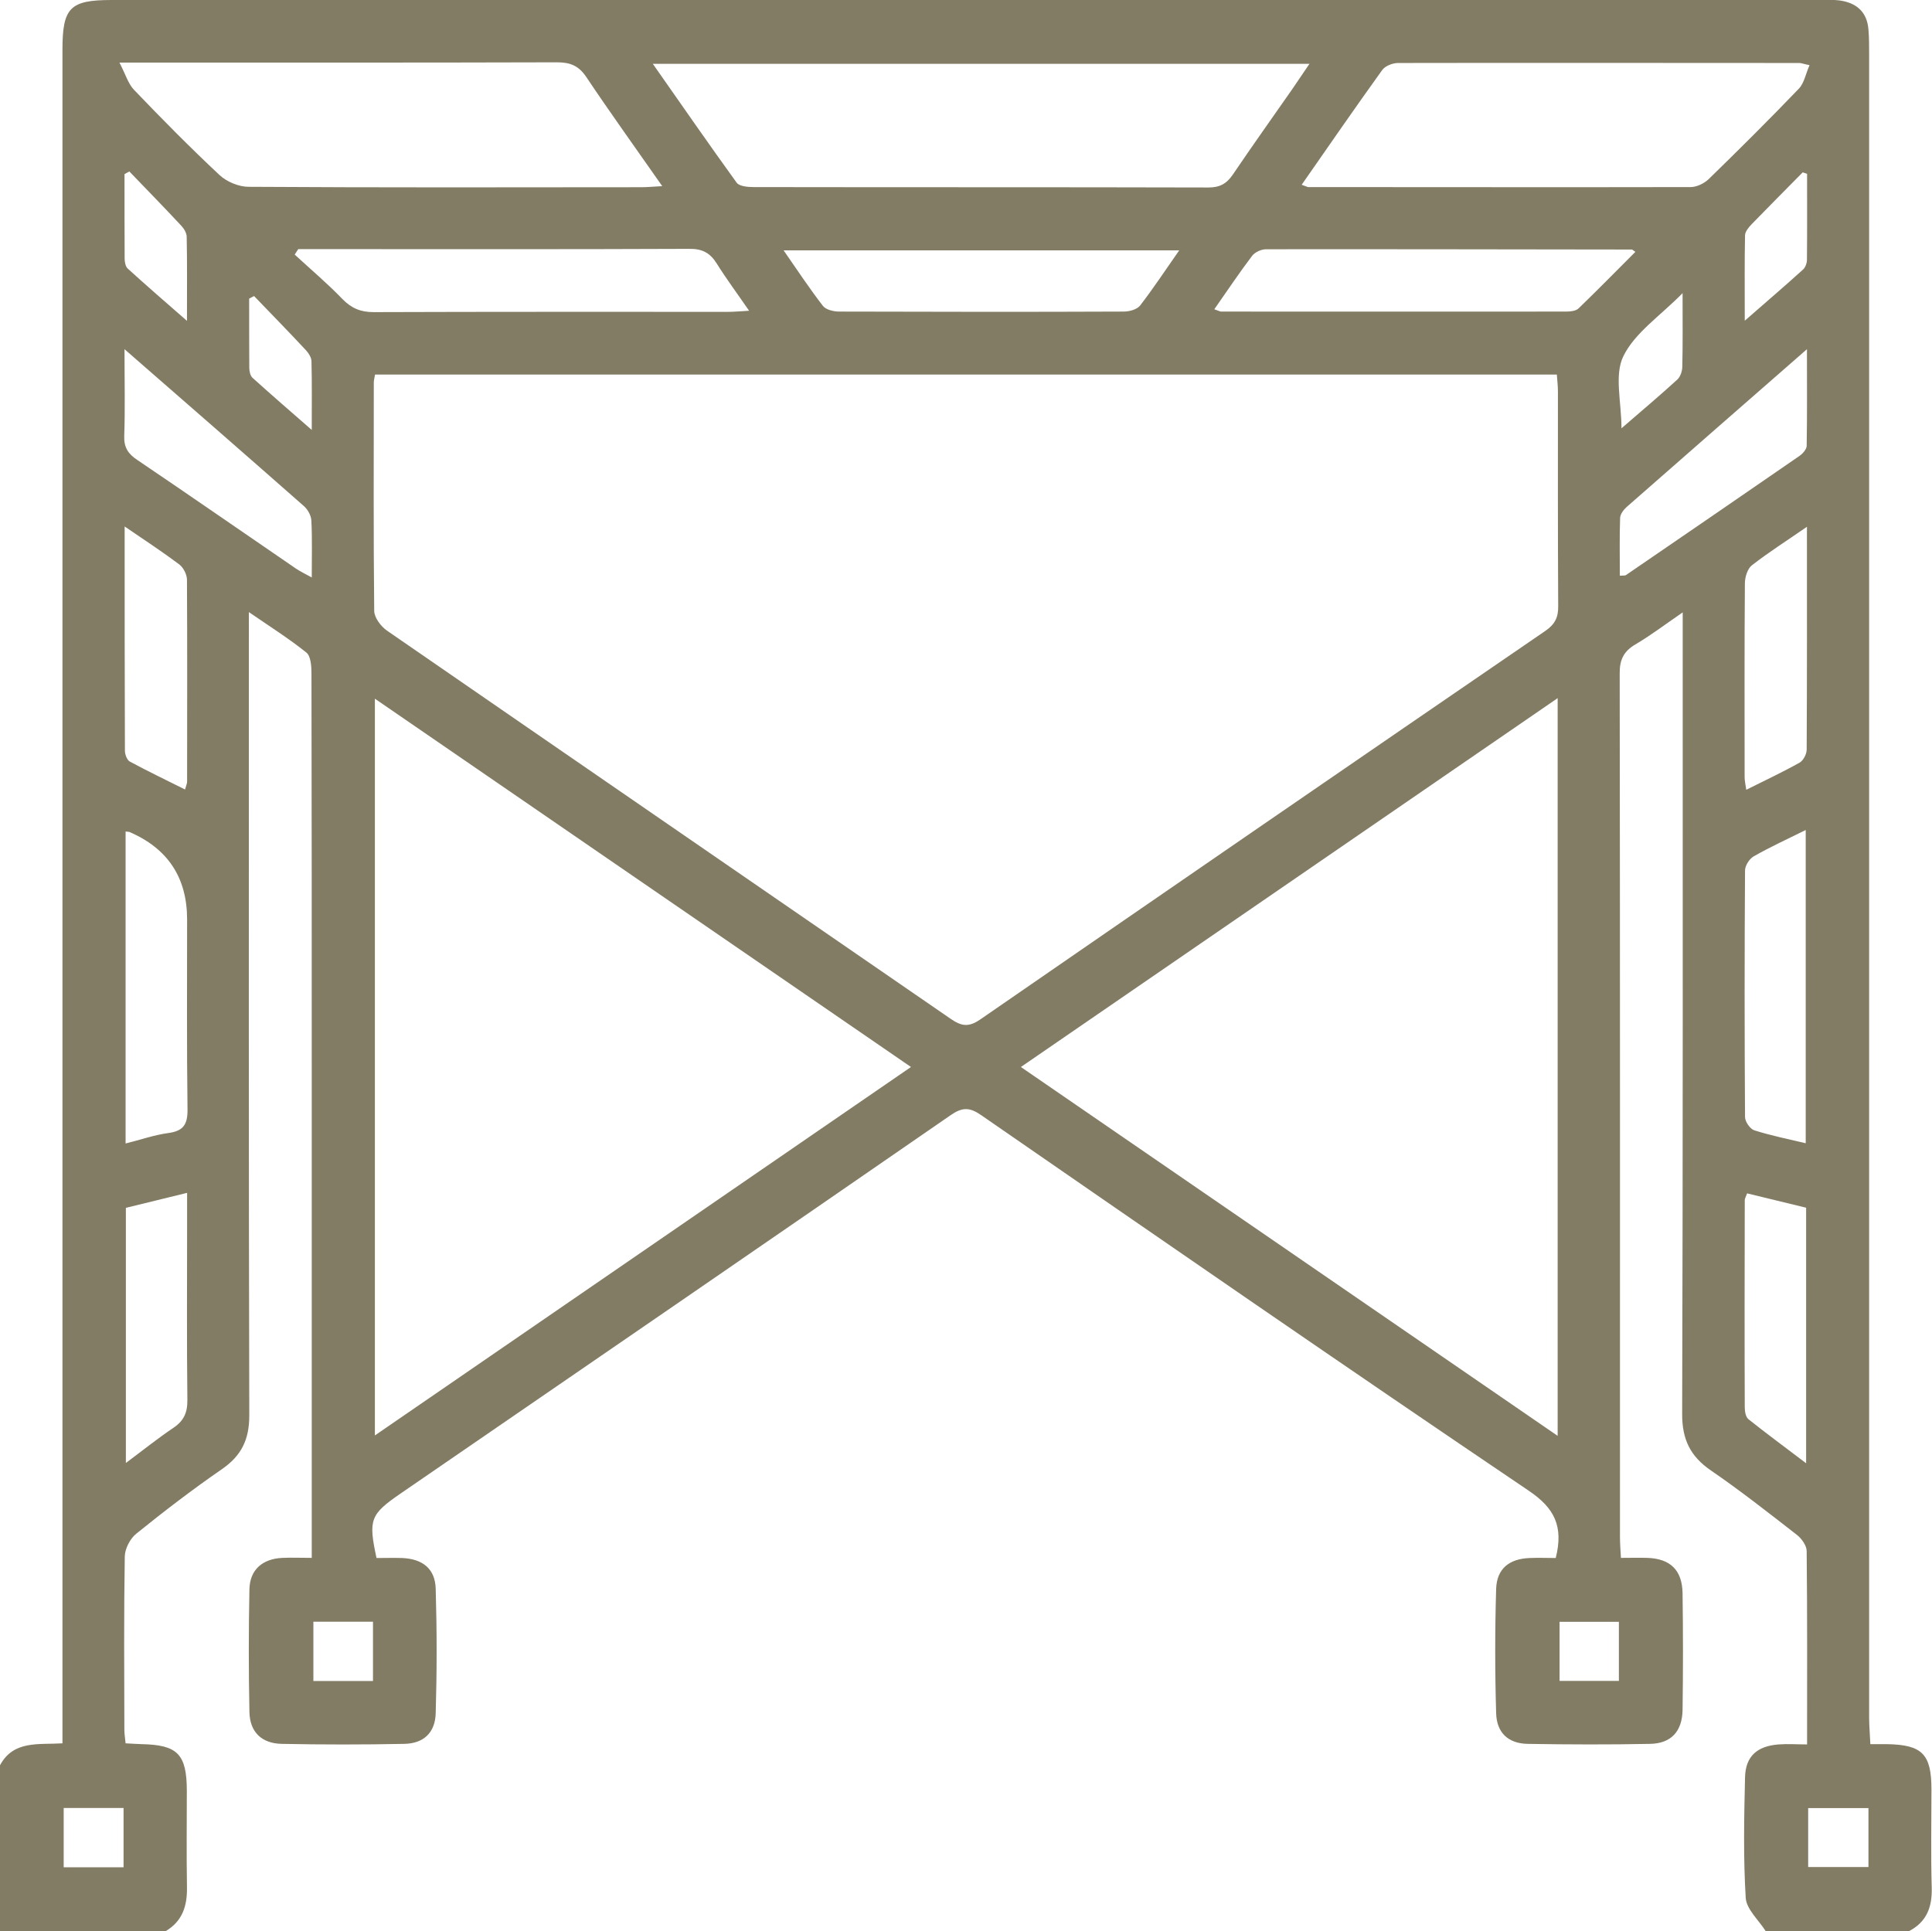
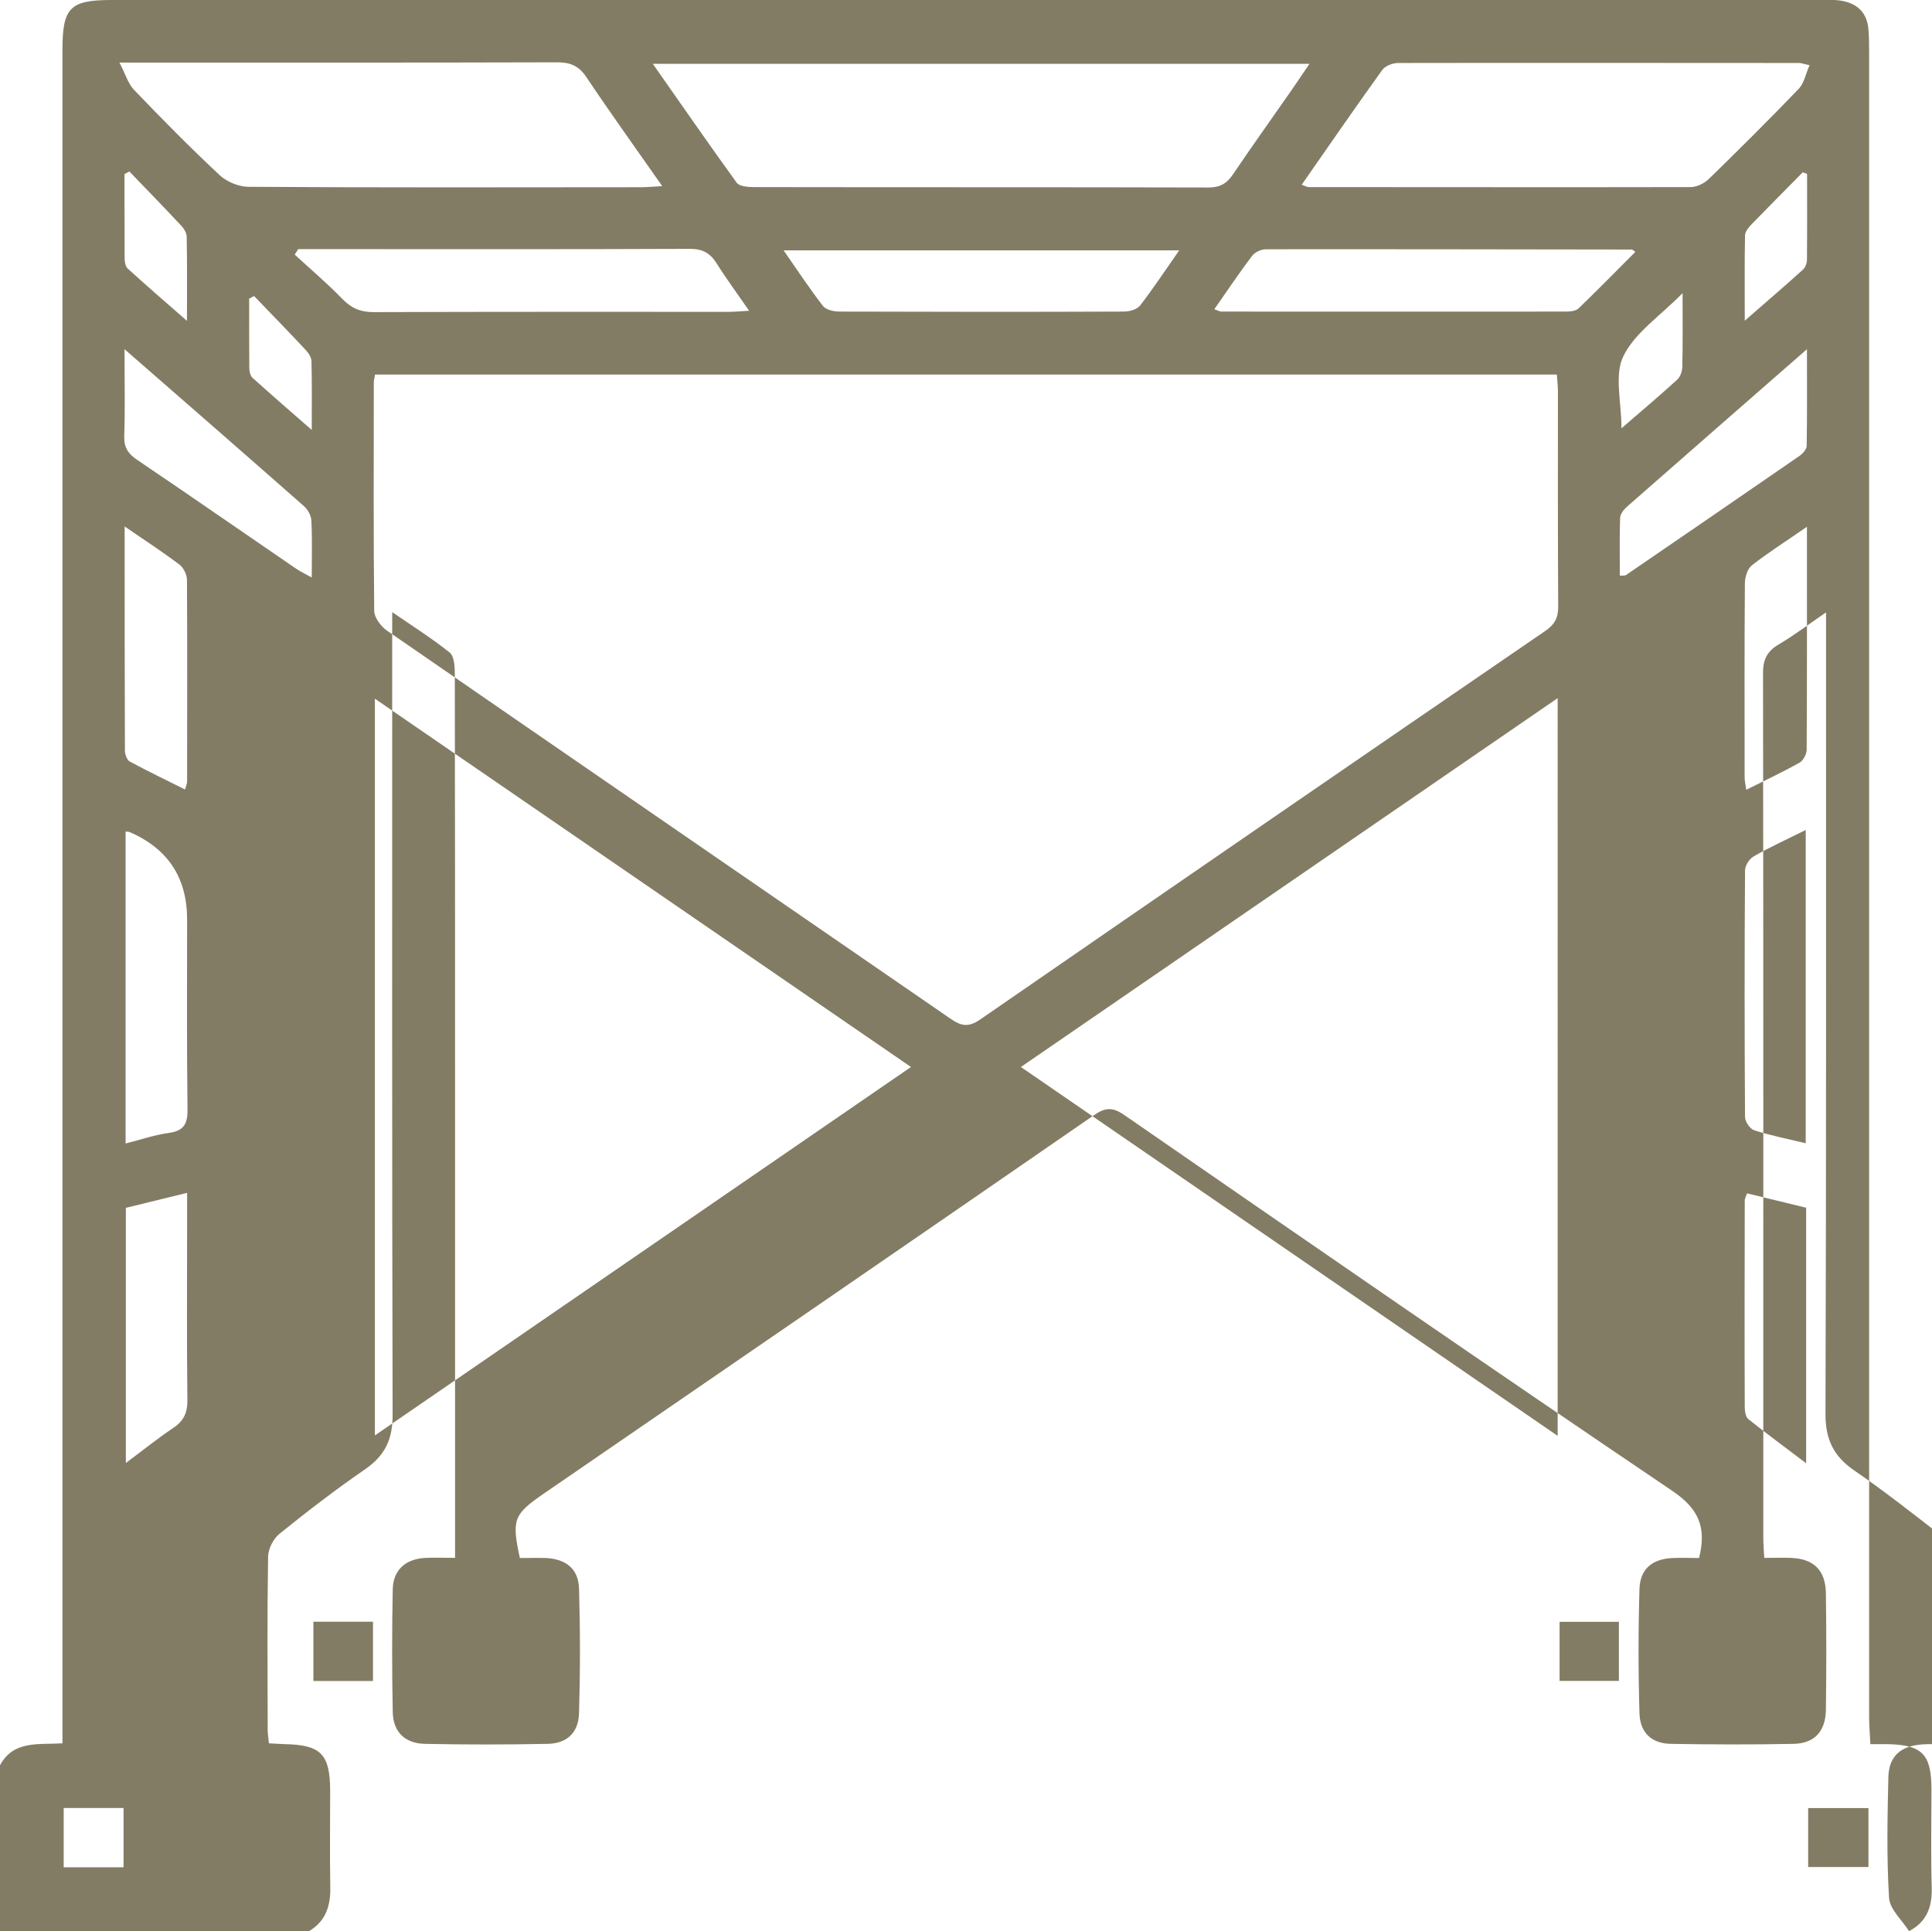
<svg xmlns="http://www.w3.org/2000/svg" id="_イヤー_1" viewBox="0 0 141.67 141.63">
  <defs>
    <style>.cls-1{fill:#837c64;}</style>
  </defs>
-   <path class="cls-1" d="M139.99,141.63h-10.51c-.51-.81-1.42-1.61-1.47-2.45-.18-2.94-.12-5.9-.05-8.84,.04-1.55,.89-2.29,2.47-2.41,.66-.05,1.34,0,2.08,0,0-4.89,.02-9.54-.03-14.18,0-.4-.37-.92-.72-1.19-2.07-1.61-4.14-3.24-6.3-4.72-1.52-1.04-2.12-2.29-2.11-4.16,.06-18.99,.04-37.98,.04-56.97v-1.8c-1.34,.92-2.36,1.7-3.47,2.35-.85,.5-1.16,1.12-1.15,2.12,.03,21.11,.02,42.22,.02,63.33,0,.49,.04,.98,.07,1.54,.75,0,1.35-.02,1.94,0,1.68,.06,2.55,.89,2.58,2.59,.04,2.86,.04,5.72,0,8.57-.03,1.57-.84,2.45-2.38,2.48-3,.06-5.99,.05-8.99,0-1.41-.03-2.26-.81-2.3-2.25-.09-3.04-.09-6.08,0-9.12,.05-1.48,.96-2.2,2.45-2.26,.67-.03,1.34,0,1.92,0,.58-2.32-.08-3.66-2-4.95-13.44-9.08-26.78-18.3-40.12-27.52-.86-.6-1.4-.6-2.26,0-13.42,9.27-26.87,18.5-40.31,27.73-2.24,1.54-2.39,1.91-1.78,4.74,.61,0,1.25-.02,1.89,0,1.5,.07,2.41,.79,2.45,2.26,.09,3.04,.09,6.08,0,9.12-.04,1.44-.89,2.22-2.3,2.25-3,.06-5.99,.06-8.99,0-1.48-.03-2.34-.87-2.37-2.34-.06-2.99-.06-5.99,0-8.99,.03-1.44,.95-2.24,2.42-2.31,.67-.03,1.34,0,2.15,0v-1.82c0-11.52,0-23.05,0-34.57,0-9.5,0-18.99-.02-28.49,0-.51-.05-1.25-.37-1.51-1.27-1.02-2.65-1.89-4.22-2.97v1.95c0,18.99-.02,37.98,.03,56.97,0,1.76-.57,2.94-2,3.93-2.16,1.49-4.25,3.09-6.29,4.74-.45,.36-.83,1.1-.84,1.67-.07,4.24-.04,8.48-.03,12.72,0,.31,.06,.62,.09,.98,.42,.02,.79,.05,1.15,.06,2.66,.05,3.33,.73,3.34,3.4,0,2.35-.03,4.7,.01,7.05,.03,1.38-.31,2.53-1.57,3.27H0v-12.17c.99-1.85,2.84-1.5,4.58-1.61v-2.08c0-40.71,0-81.41,0-122.12,0-3.09,.55-3.65,3.6-3.65,41.77,0,83.55,0,125.32,0,.46,0,.93-.03,1.38,.03,1.24,.17,2.03,.83,2.13,2.14,.05,.6,.05,1.2,.05,1.8,0,40.66,0,81.32,0,121.98,0,.62,.06,1.24,.09,1.96,.52,0,.88,0,1.24,0,2.57,.05,3.24,.73,3.24,3.34,0,2.4-.05,4.8,.02,7.19,.04,1.43-.38,2.52-1.68,3.19ZM27.5,27.48c-.04,.24-.09,.41-.09,.58,0,5.58-.03,11.16,.03,16.73,0,.5,.49,1.15,.94,1.46,13.76,9.5,27.55,18.97,41.32,28.46,.78,.54,1.31,.65,2.17,.06,13.8-9.53,27.62-19.03,41.46-28.51,.69-.48,.94-.98,.93-1.8-.03-5.25-.02-10.51-.02-15.76,0-.4-.05-.8-.08-1.23H27.5Zm39.3,50.77c-13.2-9.07-26.19-18-39.31-27.01v54.03c13.16-9.04,26.15-17.97,39.31-27.02Zm47.42-27.05c-13.22,9.09-26.21,18.01-39.36,27.05,13.17,9.05,26.18,17.99,39.36,27.05V51.2ZM47.87,4.68c2.13,3.04,4.11,5.9,6.15,8.72,.2,.27,.83,.32,1.26,.32,11.11,.02,22.22,0,33.33,.03,.84,0,1.34-.28,1.8-.96,1.42-2.1,2.89-4.16,4.34-6.24,.4-.58,.79-1.16,1.27-1.87H47.87Zm.69,8.97c-1.95-2.79-3.8-5.36-5.56-7.99-.56-.84-1.18-1.09-2.16-1.09-10.05,.03-20.1,.02-30.15,.02h-1.93c.46,.89,.64,1.55,1.06,1.99,2.04,2.13,4.11,4.23,6.27,6.25,.53,.5,1.42,.87,2.14,.87,9.59,.06,19.18,.04,28.77,.03,.44,0,.88-.04,1.56-.08Zm46.89-.1c.32,.11,.4,.16,.48,.17,9.35,0,18.69,.02,28.04,0,.44,0,.98-.26,1.31-.57,2.24-2.18,4.46-4.39,6.63-6.65,.39-.41,.5-1.09,.78-1.72-.48-.1-.61-.16-.75-.16-9.81,0-19.61-.02-29.42,0-.4,0-.94,.21-1.16,.51-1.98,2.75-3.91,5.55-5.91,8.42ZM21.87,18.27l-.26,.4c1.17,1.08,2.39,2.11,3.49,3.25,.66,.68,1.33,.97,2.29,.97,8.66-.03,17.33-.02,25.99-.02,.44,0,.88-.04,1.55-.08-.88-1.28-1.67-2.34-2.37-3.46-.49-.78-1.05-1.09-2.01-1.08-9.17,.04-18.34,.02-27.51,.02-.39,0-.79,0-1.18,0Zm67.17,4.41c.33,.11,.42,.17,.5,.17,8.44,0,16.87,.01,25.31,0,.3,0,.7-.04,.9-.23,1.4-1.35,2.77-2.75,4.17-4.15-.19-.13-.23-.17-.26-.17-8.94-.01-17.88-.03-26.83-.02-.35,0-.82,.22-1.02,.49-.94,1.24-1.8,2.53-2.76,3.9Zm-2.57-4.32h-29.01c1.02,1.47,1.9,2.8,2.88,4.07,.22,.29,.79,.42,1.2,.42,6.95,.02,13.91,.03,20.86,0,.41,0,.97-.15,1.2-.44,.97-1.26,1.85-2.59,2.87-4.05ZM9.21,60.98v22.88c1.11-.28,2.12-.63,3.15-.77,1.09-.15,1.4-.63,1.39-1.72-.06-4.65-.03-9.29-.03-13.94q0-4.6-4.24-6.42s-.09-.01-.27-.03Zm123.2,22.86v-22.97c-1.37,.68-2.62,1.25-3.81,1.93-.32,.18-.64,.68-.64,1.04-.04,6.03-.04,12.05,0,18.08,0,.34,.37,.87,.67,.97,1.22,.39,2.48,.64,3.77,.95ZM9.13,25.61c0,2.35,.05,4.36-.02,6.36-.03,.85,.29,1.32,.97,1.77,3.89,2.63,7.74,5.3,11.61,7.95,.31,.21,.66,.38,1.17,.66,0-1.54,.04-2.87-.03-4.19-.02-.36-.26-.79-.54-1.04-4.28-3.77-8.58-7.52-13.17-11.52Zm109.66,16.61c.26-.02,.37,0,.43-.04,4.25-2.91,8.5-5.82,12.74-8.75,.23-.16,.51-.48,.52-.72,.04-2.27,.02-4.54,.02-7.1-4.59,4.01-8.91,7.79-13.23,11.58-.22,.2-.46,.52-.47,.79-.05,1.4-.02,2.81-.02,4.23ZM9.23,88.58v18.71c1.26-.94,2.33-1.8,3.46-2.56,.77-.51,1.06-1.11,1.05-2.05-.05-4.28-.02-8.56-.02-12.84,0-.72,0-1.45,0-2.36l-4.49,1.1Zm118.88-1.06c-.09,.25-.17,.38-.17,.5-.01,5.06-.02,10.13,0,15.19,0,.3,.07,.71,.27,.87,1.34,1.07,2.73,2.09,4.23,3.23v-18.74l-4.32-1.05ZM9.14,38.62c0,5.67,0,11.05,.02,16.43,0,.27,.15,.69,.36,.8,1.31,.71,2.66,1.35,4.05,2.05,.09-.33,.15-.45,.15-.58,0-4.93,.02-9.86-.01-14.8,0-.38-.26-.9-.57-1.13-1.21-.91-2.48-1.74-4-2.78Zm123.38,0c-1.52,1.05-2.84,1.89-4.06,2.84-.32,.25-.5,.85-.51,1.29-.04,4.75-.02,9.5-.02,14.24,0,.26,.06,.51,.12,.93,1.4-.7,2.68-1.3,3.91-1.99,.28-.16,.52-.63,.52-.96,.03-5.34,.02-10.69,.02-16.35ZM9.49,12.57l-.36,.2c0,2.06,0,4.13,.01,6.19,0,.25,.06,.59,.23,.74,1.34,1.22,2.7,2.4,4.34,3.83,0-2.32,.02-4.24-.02-6.16,0-.28-.2-.61-.41-.83-1.25-1.34-2.53-2.65-3.8-3.97Zm123.02,.18l-.32-.11c-1.26,1.28-2.52,2.54-3.77,3.83-.21,.22-.46,.53-.46,.8-.04,1.96-.02,3.92-.02,6.25,1.61-1.41,2.96-2.56,4.27-3.75,.18-.16,.29-.48,.29-.72,.02-2.1,.01-4.2,.01-6.3ZM18.63,21.71l-.36,.19c0,1.69,0,3.38,.01,5.07,0,.25,.07,.59,.24,.74,1.34,1.21,2.7,2.39,4.34,3.82,0-1.94,.02-3.48-.02-5.03,0-.28-.21-.6-.41-.82-1.25-1.34-2.53-2.65-3.8-3.97Zm104.75-.21c-1.65,1.68-3.5,2.9-4.34,4.62-.68,1.38-.14,3.36-.14,5.29,1.48-1.28,2.81-2.4,4.09-3.57,.23-.21,.37-.63,.37-.96,.04-1.65,.02-3.3,.02-5.39ZM27.35,118.93h-4.37v4.35h4.37v-4.35Zm91.36,.01h-4.35v4.33h4.35v-4.33ZM4.67,136.94h4.39v-4.35H4.67v4.35Zm132.34-4.34h-4.42v4.32h4.42v-4.32Z" />
+   <path class="cls-1" d="M139.99,141.63c-.51-.81-1.42-1.61-1.47-2.45-.18-2.94-.12-5.9-.05-8.84,.04-1.55,.89-2.29,2.47-2.41,.66-.05,1.34,0,2.08,0,0-4.89,.02-9.54-.03-14.18,0-.4-.37-.92-.72-1.19-2.07-1.61-4.14-3.24-6.3-4.72-1.52-1.04-2.12-2.29-2.11-4.16,.06-18.99,.04-37.98,.04-56.97v-1.8c-1.34,.92-2.36,1.7-3.47,2.35-.85,.5-1.16,1.12-1.15,2.12,.03,21.11,.02,42.22,.02,63.33,0,.49,.04,.98,.07,1.54,.75,0,1.35-.02,1.94,0,1.68,.06,2.55,.89,2.58,2.59,.04,2.86,.04,5.72,0,8.57-.03,1.57-.84,2.45-2.38,2.48-3,.06-5.99,.05-8.99,0-1.41-.03-2.26-.81-2.3-2.25-.09-3.04-.09-6.08,0-9.12,.05-1.48,.96-2.2,2.45-2.26,.67-.03,1.34,0,1.92,0,.58-2.32-.08-3.66-2-4.95-13.44-9.08-26.78-18.3-40.12-27.52-.86-.6-1.4-.6-2.26,0-13.42,9.27-26.87,18.5-40.31,27.73-2.24,1.54-2.39,1.91-1.78,4.74,.61,0,1.25-.02,1.89,0,1.5,.07,2.41,.79,2.45,2.26,.09,3.04,.09,6.08,0,9.12-.04,1.44-.89,2.22-2.3,2.25-3,.06-5.99,.06-8.99,0-1.48-.03-2.34-.87-2.37-2.34-.06-2.99-.06-5.99,0-8.99,.03-1.44,.95-2.24,2.42-2.31,.67-.03,1.34,0,2.15,0v-1.82c0-11.52,0-23.05,0-34.57,0-9.5,0-18.99-.02-28.49,0-.51-.05-1.25-.37-1.51-1.27-1.02-2.65-1.89-4.22-2.97v1.95c0,18.99-.02,37.98,.03,56.97,0,1.76-.57,2.94-2,3.93-2.16,1.49-4.25,3.09-6.29,4.74-.45,.36-.83,1.1-.84,1.67-.07,4.24-.04,8.48-.03,12.72,0,.31,.06,.62,.09,.98,.42,.02,.79,.05,1.15,.06,2.66,.05,3.33,.73,3.34,3.4,0,2.35-.03,4.7,.01,7.05,.03,1.38-.31,2.53-1.57,3.27H0v-12.17c.99-1.85,2.84-1.5,4.58-1.61v-2.08c0-40.71,0-81.41,0-122.12,0-3.09,.55-3.65,3.6-3.65,41.77,0,83.55,0,125.32,0,.46,0,.93-.03,1.38,.03,1.24,.17,2.03,.83,2.13,2.14,.05,.6,.05,1.2,.05,1.8,0,40.66,0,81.32,0,121.98,0,.62,.06,1.24,.09,1.96,.52,0,.88,0,1.24,0,2.57,.05,3.24,.73,3.24,3.34,0,2.4-.05,4.8,.02,7.19,.04,1.43-.38,2.52-1.68,3.19ZM27.5,27.48c-.04,.24-.09,.41-.09,.58,0,5.58-.03,11.16,.03,16.73,0,.5,.49,1.15,.94,1.46,13.76,9.5,27.55,18.97,41.32,28.46,.78,.54,1.31,.65,2.17,.06,13.8-9.53,27.62-19.03,41.46-28.51,.69-.48,.94-.98,.93-1.8-.03-5.25-.02-10.51-.02-15.76,0-.4-.05-.8-.08-1.23H27.5Zm39.3,50.77c-13.2-9.07-26.19-18-39.31-27.01v54.03c13.16-9.04,26.15-17.97,39.31-27.02Zm47.42-27.05c-13.22,9.09-26.21,18.01-39.36,27.05,13.17,9.05,26.18,17.99,39.36,27.05V51.2ZM47.87,4.68c2.13,3.04,4.11,5.9,6.15,8.72,.2,.27,.83,.32,1.26,.32,11.11,.02,22.22,0,33.33,.03,.84,0,1.34-.28,1.8-.96,1.42-2.1,2.89-4.16,4.34-6.24,.4-.58,.79-1.16,1.27-1.87H47.87Zm.69,8.97c-1.95-2.79-3.8-5.36-5.56-7.99-.56-.84-1.18-1.09-2.16-1.09-10.05,.03-20.1,.02-30.15,.02h-1.93c.46,.89,.64,1.55,1.06,1.99,2.04,2.13,4.11,4.23,6.27,6.25,.53,.5,1.42,.87,2.14,.87,9.59,.06,19.18,.04,28.77,.03,.44,0,.88-.04,1.56-.08Zm46.89-.1c.32,.11,.4,.16,.48,.17,9.35,0,18.69,.02,28.04,0,.44,0,.98-.26,1.31-.57,2.24-2.18,4.46-4.39,6.63-6.65,.39-.41,.5-1.09,.78-1.72-.48-.1-.61-.16-.75-.16-9.81,0-19.61-.02-29.42,0-.4,0-.94,.21-1.16,.51-1.98,2.75-3.91,5.55-5.91,8.42ZM21.87,18.27l-.26,.4c1.17,1.08,2.39,2.11,3.49,3.25,.66,.68,1.33,.97,2.29,.97,8.66-.03,17.33-.02,25.99-.02,.44,0,.88-.04,1.55-.08-.88-1.28-1.67-2.34-2.37-3.46-.49-.78-1.05-1.09-2.01-1.08-9.17,.04-18.34,.02-27.51,.02-.39,0-.79,0-1.18,0Zm67.17,4.41c.33,.11,.42,.17,.5,.17,8.44,0,16.87,.01,25.31,0,.3,0,.7-.04,.9-.23,1.4-1.35,2.77-2.75,4.17-4.15-.19-.13-.23-.17-.26-.17-8.94-.01-17.88-.03-26.83-.02-.35,0-.82,.22-1.02,.49-.94,1.24-1.8,2.53-2.76,3.9Zm-2.57-4.32h-29.01c1.02,1.47,1.9,2.8,2.88,4.07,.22,.29,.79,.42,1.2,.42,6.95,.02,13.91,.03,20.86,0,.41,0,.97-.15,1.2-.44,.97-1.26,1.85-2.59,2.87-4.05ZM9.21,60.98v22.88c1.11-.28,2.12-.63,3.15-.77,1.09-.15,1.4-.63,1.39-1.72-.06-4.65-.03-9.29-.03-13.94q0-4.6-4.24-6.42s-.09-.01-.27-.03Zm123.2,22.86v-22.97c-1.37,.68-2.62,1.25-3.81,1.93-.32,.18-.64,.68-.64,1.04-.04,6.03-.04,12.05,0,18.08,0,.34,.37,.87,.67,.97,1.22,.39,2.48,.64,3.77,.95ZM9.13,25.61c0,2.35,.05,4.36-.02,6.36-.03,.85,.29,1.32,.97,1.77,3.89,2.63,7.74,5.3,11.61,7.95,.31,.21,.66,.38,1.17,.66,0-1.54,.04-2.87-.03-4.19-.02-.36-.26-.79-.54-1.04-4.28-3.77-8.58-7.52-13.17-11.52Zm109.66,16.61c.26-.02,.37,0,.43-.04,4.25-2.91,8.5-5.82,12.74-8.75,.23-.16,.51-.48,.52-.72,.04-2.27,.02-4.54,.02-7.1-4.59,4.01-8.91,7.79-13.23,11.58-.22,.2-.46,.52-.47,.79-.05,1.4-.02,2.81-.02,4.23ZM9.23,88.58v18.71c1.26-.94,2.33-1.8,3.46-2.56,.77-.51,1.06-1.11,1.05-2.05-.05-4.28-.02-8.56-.02-12.84,0-.72,0-1.45,0-2.36l-4.49,1.1Zm118.88-1.06c-.09,.25-.17,.38-.17,.5-.01,5.06-.02,10.13,0,15.19,0,.3,.07,.71,.27,.87,1.34,1.07,2.73,2.09,4.23,3.23v-18.74l-4.32-1.05ZM9.14,38.62c0,5.67,0,11.05,.02,16.43,0,.27,.15,.69,.36,.8,1.31,.71,2.66,1.35,4.05,2.05,.09-.33,.15-.45,.15-.58,0-4.93,.02-9.86-.01-14.8,0-.38-.26-.9-.57-1.13-1.21-.91-2.48-1.74-4-2.78Zm123.38,0c-1.52,1.05-2.84,1.89-4.06,2.84-.32,.25-.5,.85-.51,1.29-.04,4.75-.02,9.5-.02,14.24,0,.26,.06,.51,.12,.93,1.4-.7,2.68-1.3,3.91-1.99,.28-.16,.52-.63,.52-.96,.03-5.34,.02-10.69,.02-16.35ZM9.49,12.57l-.36,.2c0,2.06,0,4.13,.01,6.19,0,.25,.06,.59,.23,.74,1.34,1.22,2.7,2.4,4.34,3.83,0-2.32,.02-4.24-.02-6.16,0-.28-.2-.61-.41-.83-1.25-1.34-2.53-2.65-3.8-3.97Zm123.02,.18l-.32-.11c-1.26,1.28-2.52,2.54-3.77,3.83-.21,.22-.46,.53-.46,.8-.04,1.96-.02,3.92-.02,6.25,1.61-1.41,2.96-2.56,4.27-3.75,.18-.16,.29-.48,.29-.72,.02-2.1,.01-4.2,.01-6.3ZM18.63,21.71l-.36,.19c0,1.69,0,3.38,.01,5.07,0,.25,.07,.59,.24,.74,1.34,1.21,2.7,2.39,4.34,3.82,0-1.94,.02-3.48-.02-5.03,0-.28-.21-.6-.41-.82-1.25-1.34-2.53-2.65-3.8-3.97Zm104.75-.21c-1.65,1.68-3.5,2.9-4.34,4.62-.68,1.38-.14,3.36-.14,5.29,1.48-1.28,2.81-2.4,4.09-3.57,.23-.21,.37-.63,.37-.96,.04-1.65,.02-3.3,.02-5.39ZM27.35,118.93h-4.37v4.35h4.37v-4.35Zm91.36,.01h-4.35v4.33h4.35v-4.33ZM4.67,136.94h4.39v-4.35H4.67v4.35Zm132.34-4.34h-4.42v4.32h4.42v-4.32Z" />
</svg>